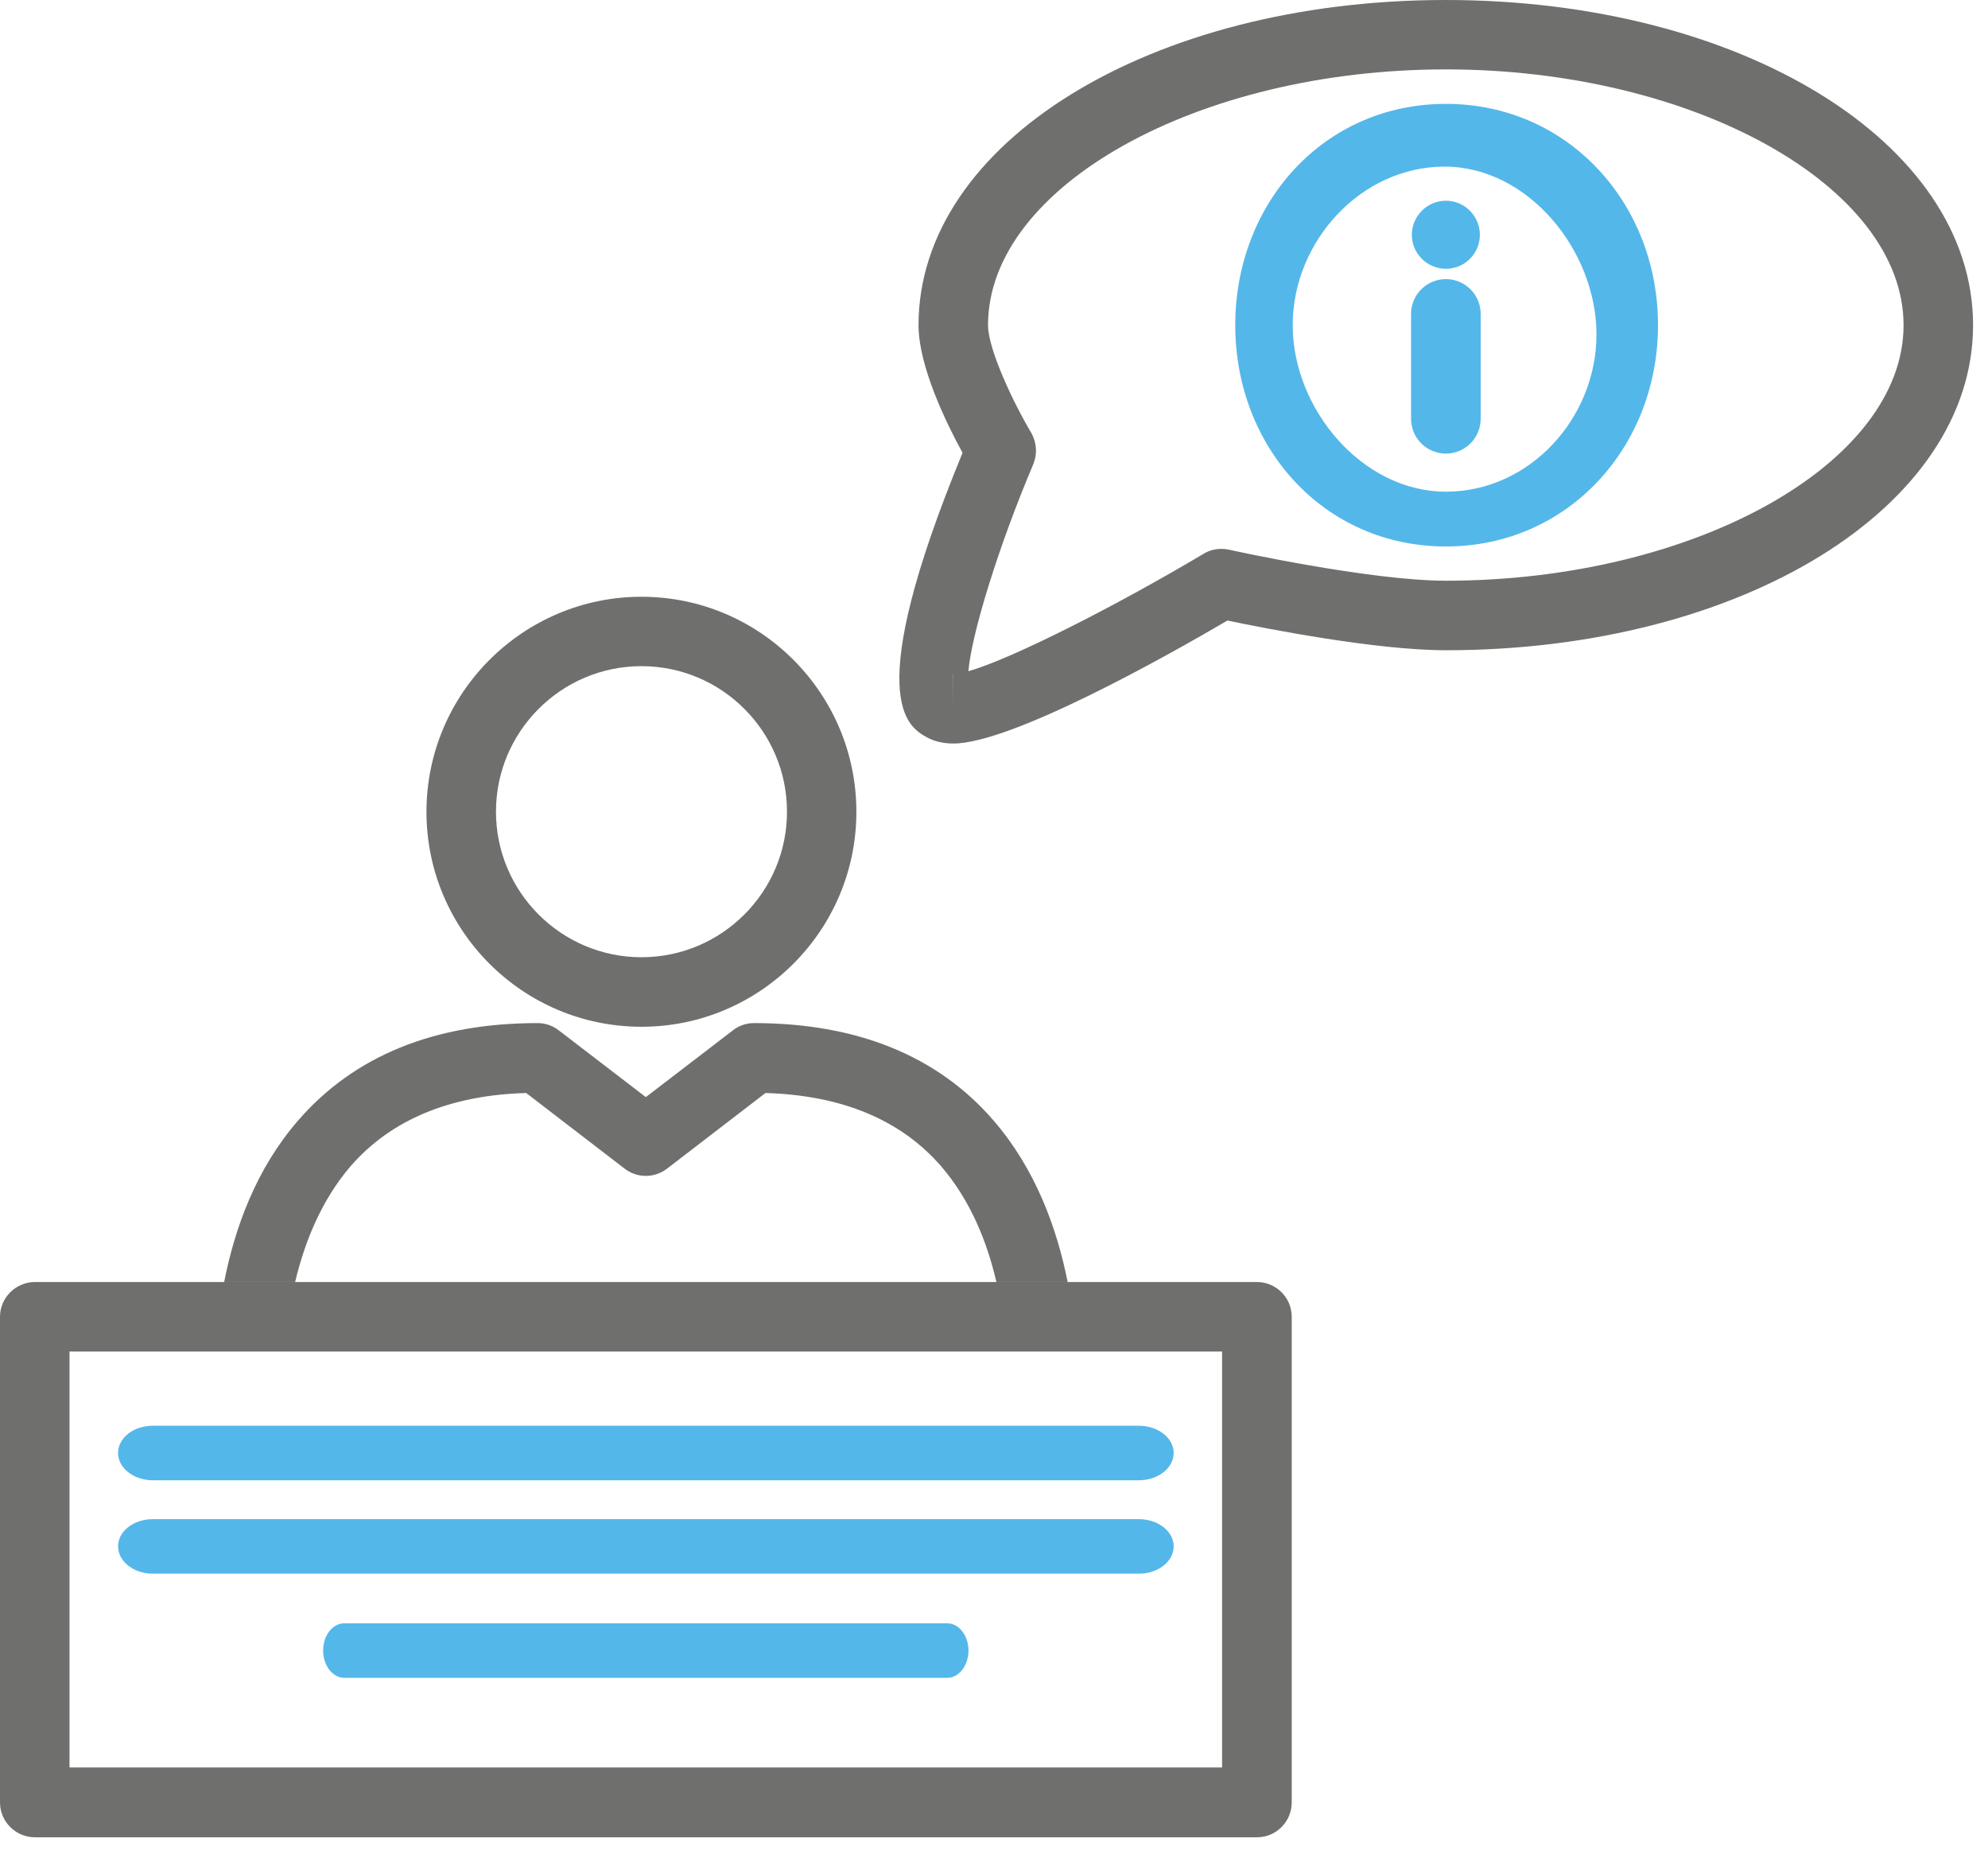
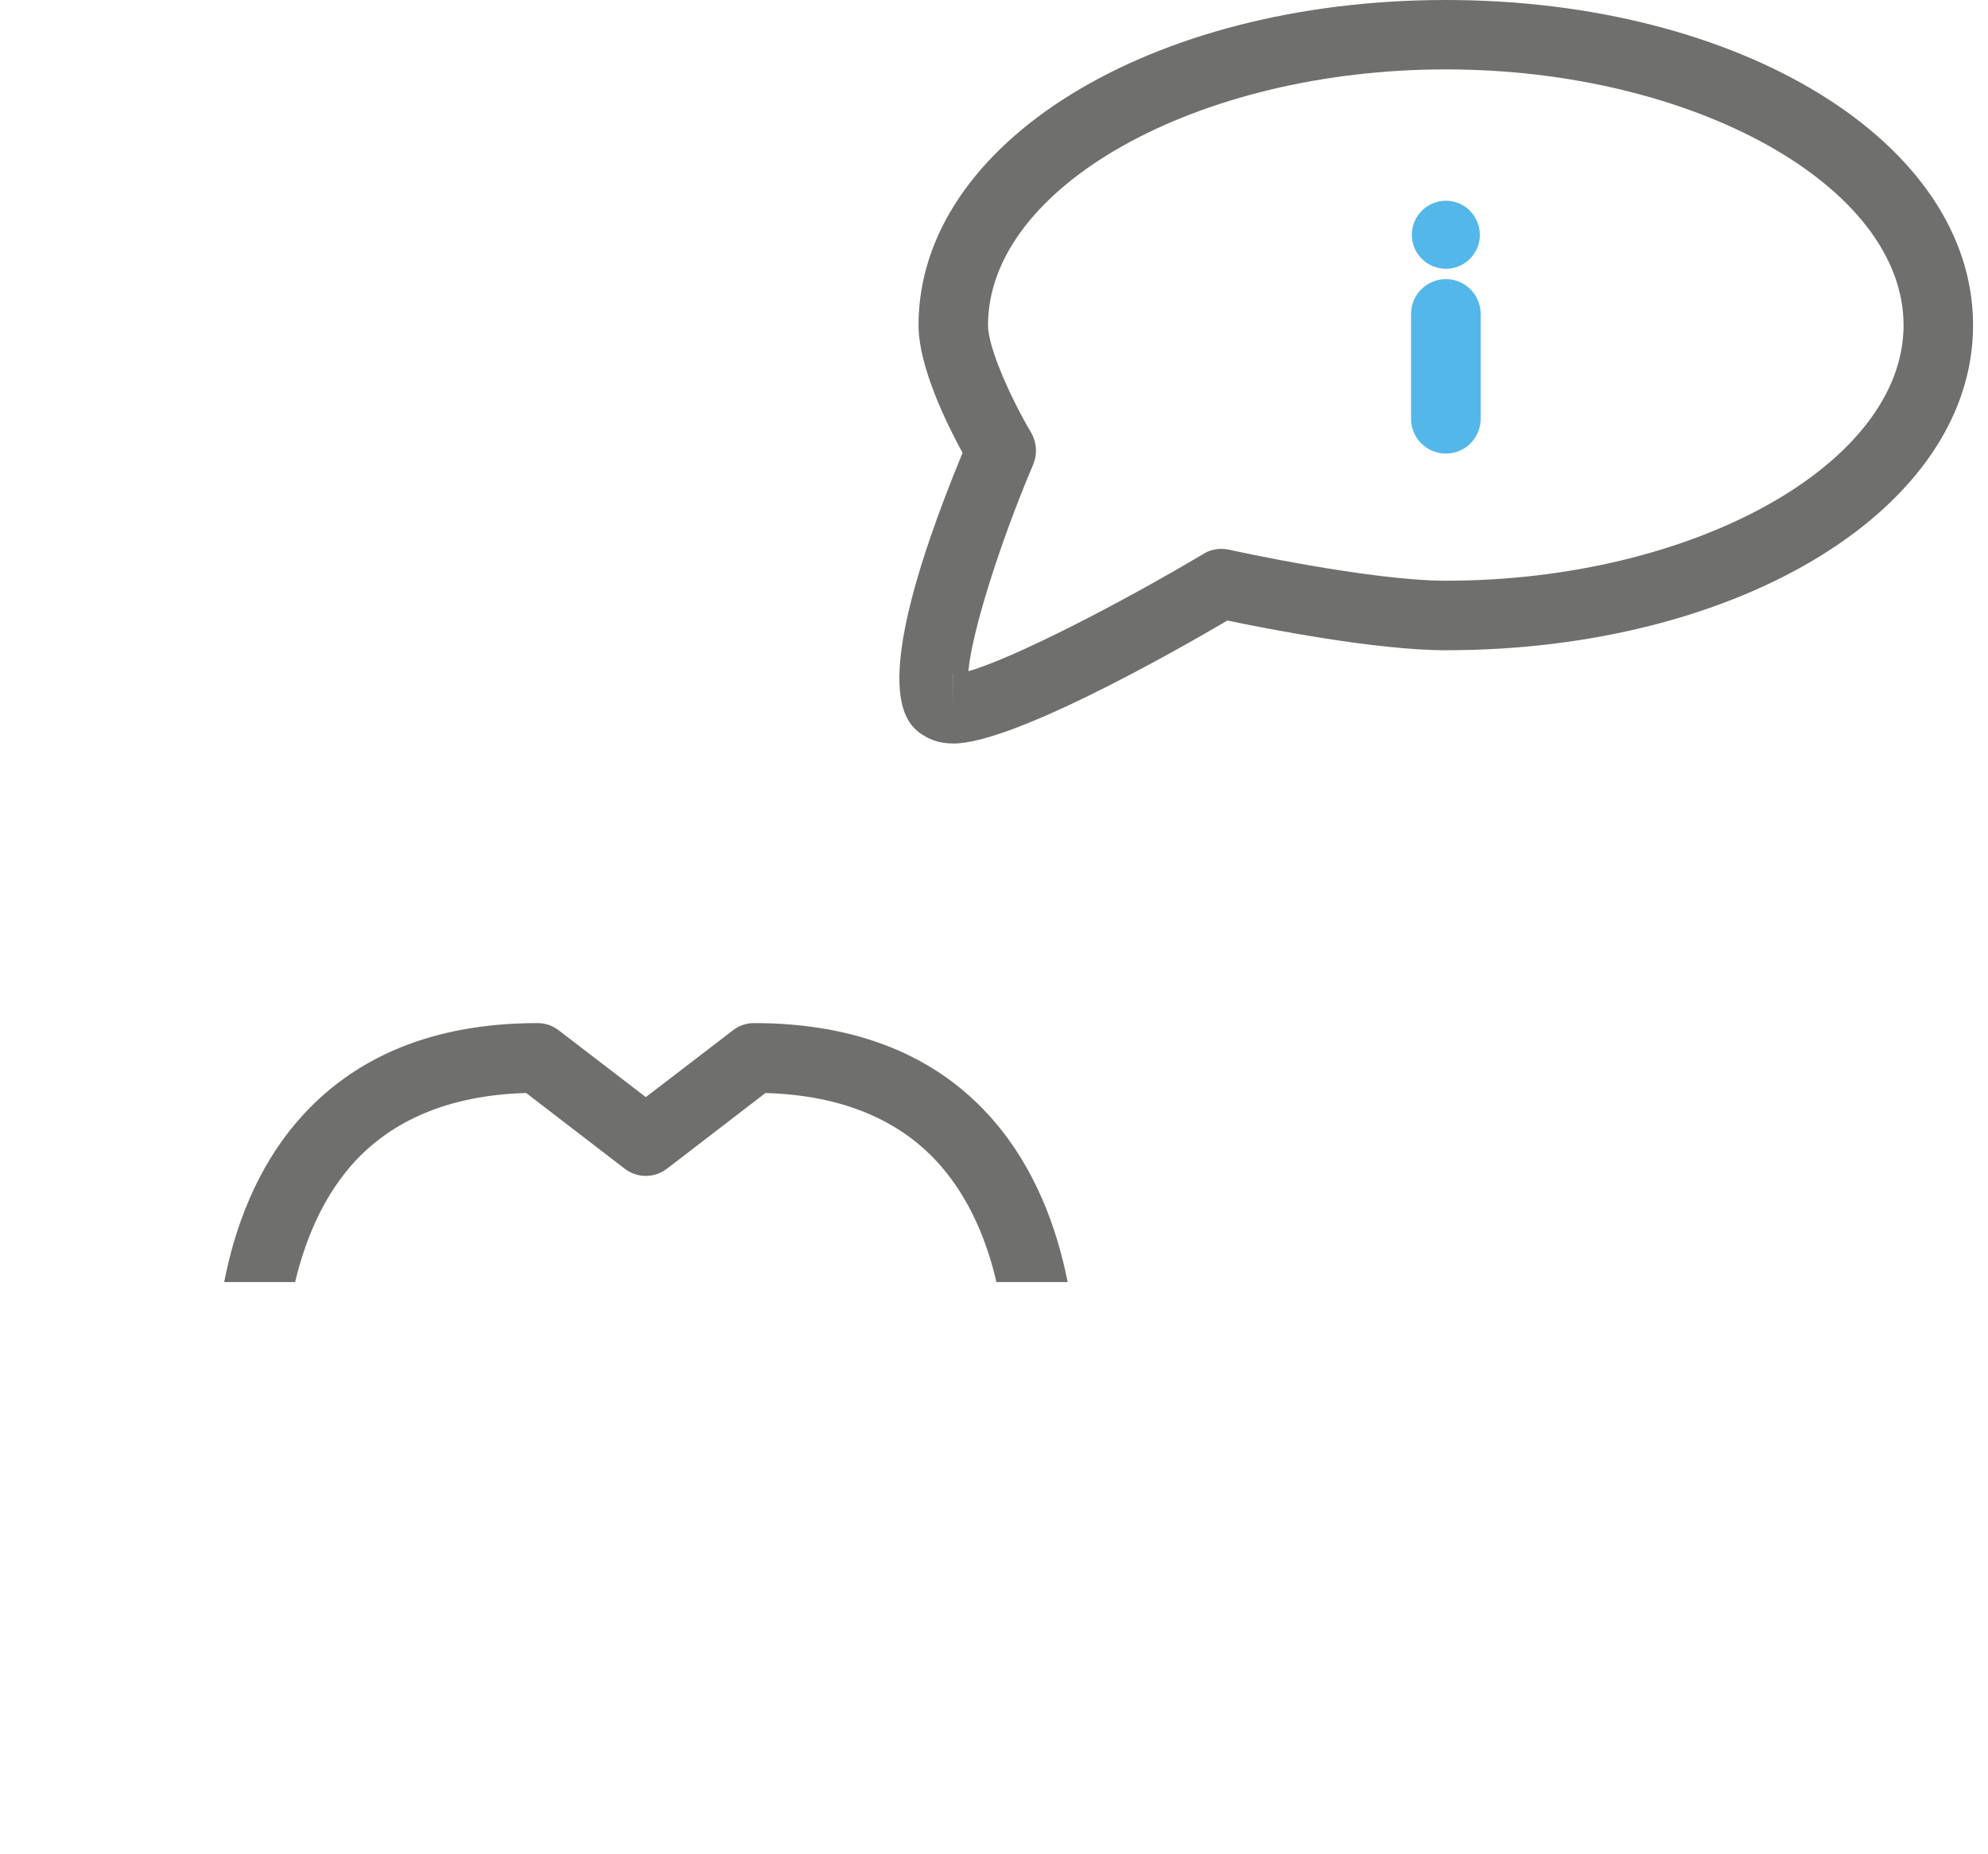
<svg xmlns="http://www.w3.org/2000/svg" width="118" height="110" viewBox="0 0 118 110" fill="none">
  <path d="M54.968 43.729C53.898 43.115 51.103 41.493 57.134 26.872C56.197 25.164 54.52 21.754 54.52 19.298C54.52 8.48 68.267 0 85.817 0C103.367 0 117.114 8.48 117.114 19.298C117.114 30.108 103.359 38.588 85.817 38.588C81.683 38.588 75.14 37.304 72.857 36.824C69.18 38.981 60.008 44.123 56.59 44.123C55.968 44.123 55.425 43.989 54.968 43.729ZM56.575 39.989V42.068L56.583 39.989H56.575ZM72.951 32.62C73.038 32.643 81.297 34.462 85.817 34.462C100.54 34.462 112.988 27.518 112.988 19.298C112.988 11.062 100.54 4.118 85.817 4.118C71.093 4.118 58.645 11.062 58.645 19.298C58.645 20.723 60.141 23.888 61.204 25.675C61.535 26.25 61.582 26.935 61.338 27.534C59.267 32.415 57.669 37.611 57.48 39.832C60.133 39.076 66.385 35.871 71.456 32.856C71.77 32.659 72.141 32.572 72.511 32.572C72.66 32.572 72.802 32.588 72.951 32.62Z" fill="#6F6F6E" />
-   <path d="M73.32 19.297C73.32 12.053 78.58 6.164 85.823 6.164C93.059 6.164 98.413 12.053 98.413 19.297C98.413 26.533 93.059 32.43 85.823 32.43C78.58 32.43 73.32 26.533 73.32 19.297ZM76.73 19.297C76.73 24.265 80.855 29.178 85.823 29.178C90.791 29.178 94.76 24.816 94.76 19.848C94.76 14.88 90.713 9.888 85.745 9.888C80.776 9.888 76.73 14.329 76.73 19.297Z" fill="#54B7E9" />
  <path d="M85.825 26.918C86.958 26.918 87.888 25.997 87.888 24.847V18.635C87.888 17.493 86.966 16.564 85.825 16.564C84.683 16.564 83.754 17.485 83.754 18.635V24.847C83.754 25.989 84.675 26.918 85.825 26.918ZM83.801 13.935C83.801 15.045 84.707 15.95 85.825 15.95C86.943 15.95 87.84 15.045 87.84 13.935C87.84 12.825 86.935 11.911 85.825 11.911C84.715 11.911 83.801 12.817 83.801 13.935Z" fill="#54B7E9" />
-   <path d="M38.076 60.932C31.029 60.932 25.313 55.208 25.313 48.177C25.313 41.146 31.037 35.414 38.076 35.414C45.115 35.414 50.831 41.138 50.831 48.177C50.831 55.216 45.107 60.932 38.076 60.932ZM38.076 39.532C33.313 39.532 29.439 43.406 29.439 48.169C29.439 52.932 33.313 56.806 38.076 56.806C42.84 56.806 46.713 52.932 46.713 48.169C46.713 43.406 42.84 39.532 38.076 39.532ZM74.609 109.031H2.071C0.937 109.031 0 108.11 0 106.96V78.143C0 77.01 0.937 76.081 2.071 76.081H74.609C75.743 76.081 76.672 77.002 76.672 78.143V106.96C76.672 108.102 75.751 109.031 74.609 109.031ZM4.126 104.889H72.538V80.206H4.126V104.889Z" fill="#6F6F6E" />
-   <path d="M67.602 87.845H9.071C7.937 87.845 7.008 87.121 7.008 86.223C7.008 85.326 7.929 84.609 9.071 84.609H67.602C68.736 84.609 69.665 85.334 69.665 86.223C69.665 87.113 68.744 87.845 67.602 87.845ZM67.602 93.388H9.071C7.937 93.388 7.008 92.664 7.008 91.766C7.008 90.869 7.929 90.152 9.071 90.152H67.602C68.736 90.152 69.665 90.877 69.665 91.766C69.665 92.656 68.744 93.388 67.602 93.388ZM56.233 99.569H20.44C19.747 99.569 19.18 98.845 19.18 97.947C19.18 97.049 19.747 96.333 20.44 96.333H56.225C56.918 96.333 57.485 97.057 57.485 97.947C57.485 98.837 56.918 99.569 56.225 99.569H56.233Z" fill="#54B7E9" />
  <path d="M17.517 76.083C18.092 73.674 19.084 71.217 20.808 69.209C23.194 66.462 26.697 64.989 31.233 64.863L37.075 69.351C37.815 69.926 38.846 69.926 39.594 69.351L45.436 64.863C49.971 64.997 53.467 66.454 55.853 69.201C57.577 71.193 58.585 73.666 59.144 76.083H63.372C62.726 72.831 61.443 69.359 58.986 66.509C55.664 62.659 50.869 60.714 44.751 60.714C44.303 60.714 43.854 60.864 43.499 61.147L38.334 65.107L33.169 61.147C32.807 60.864 32.366 60.714 31.91 60.714C25.792 60.714 21.013 62.659 17.682 66.509C15.218 69.351 13.942 72.831 13.305 76.083H17.517Z" fill="#6F6F6E" />
</svg>